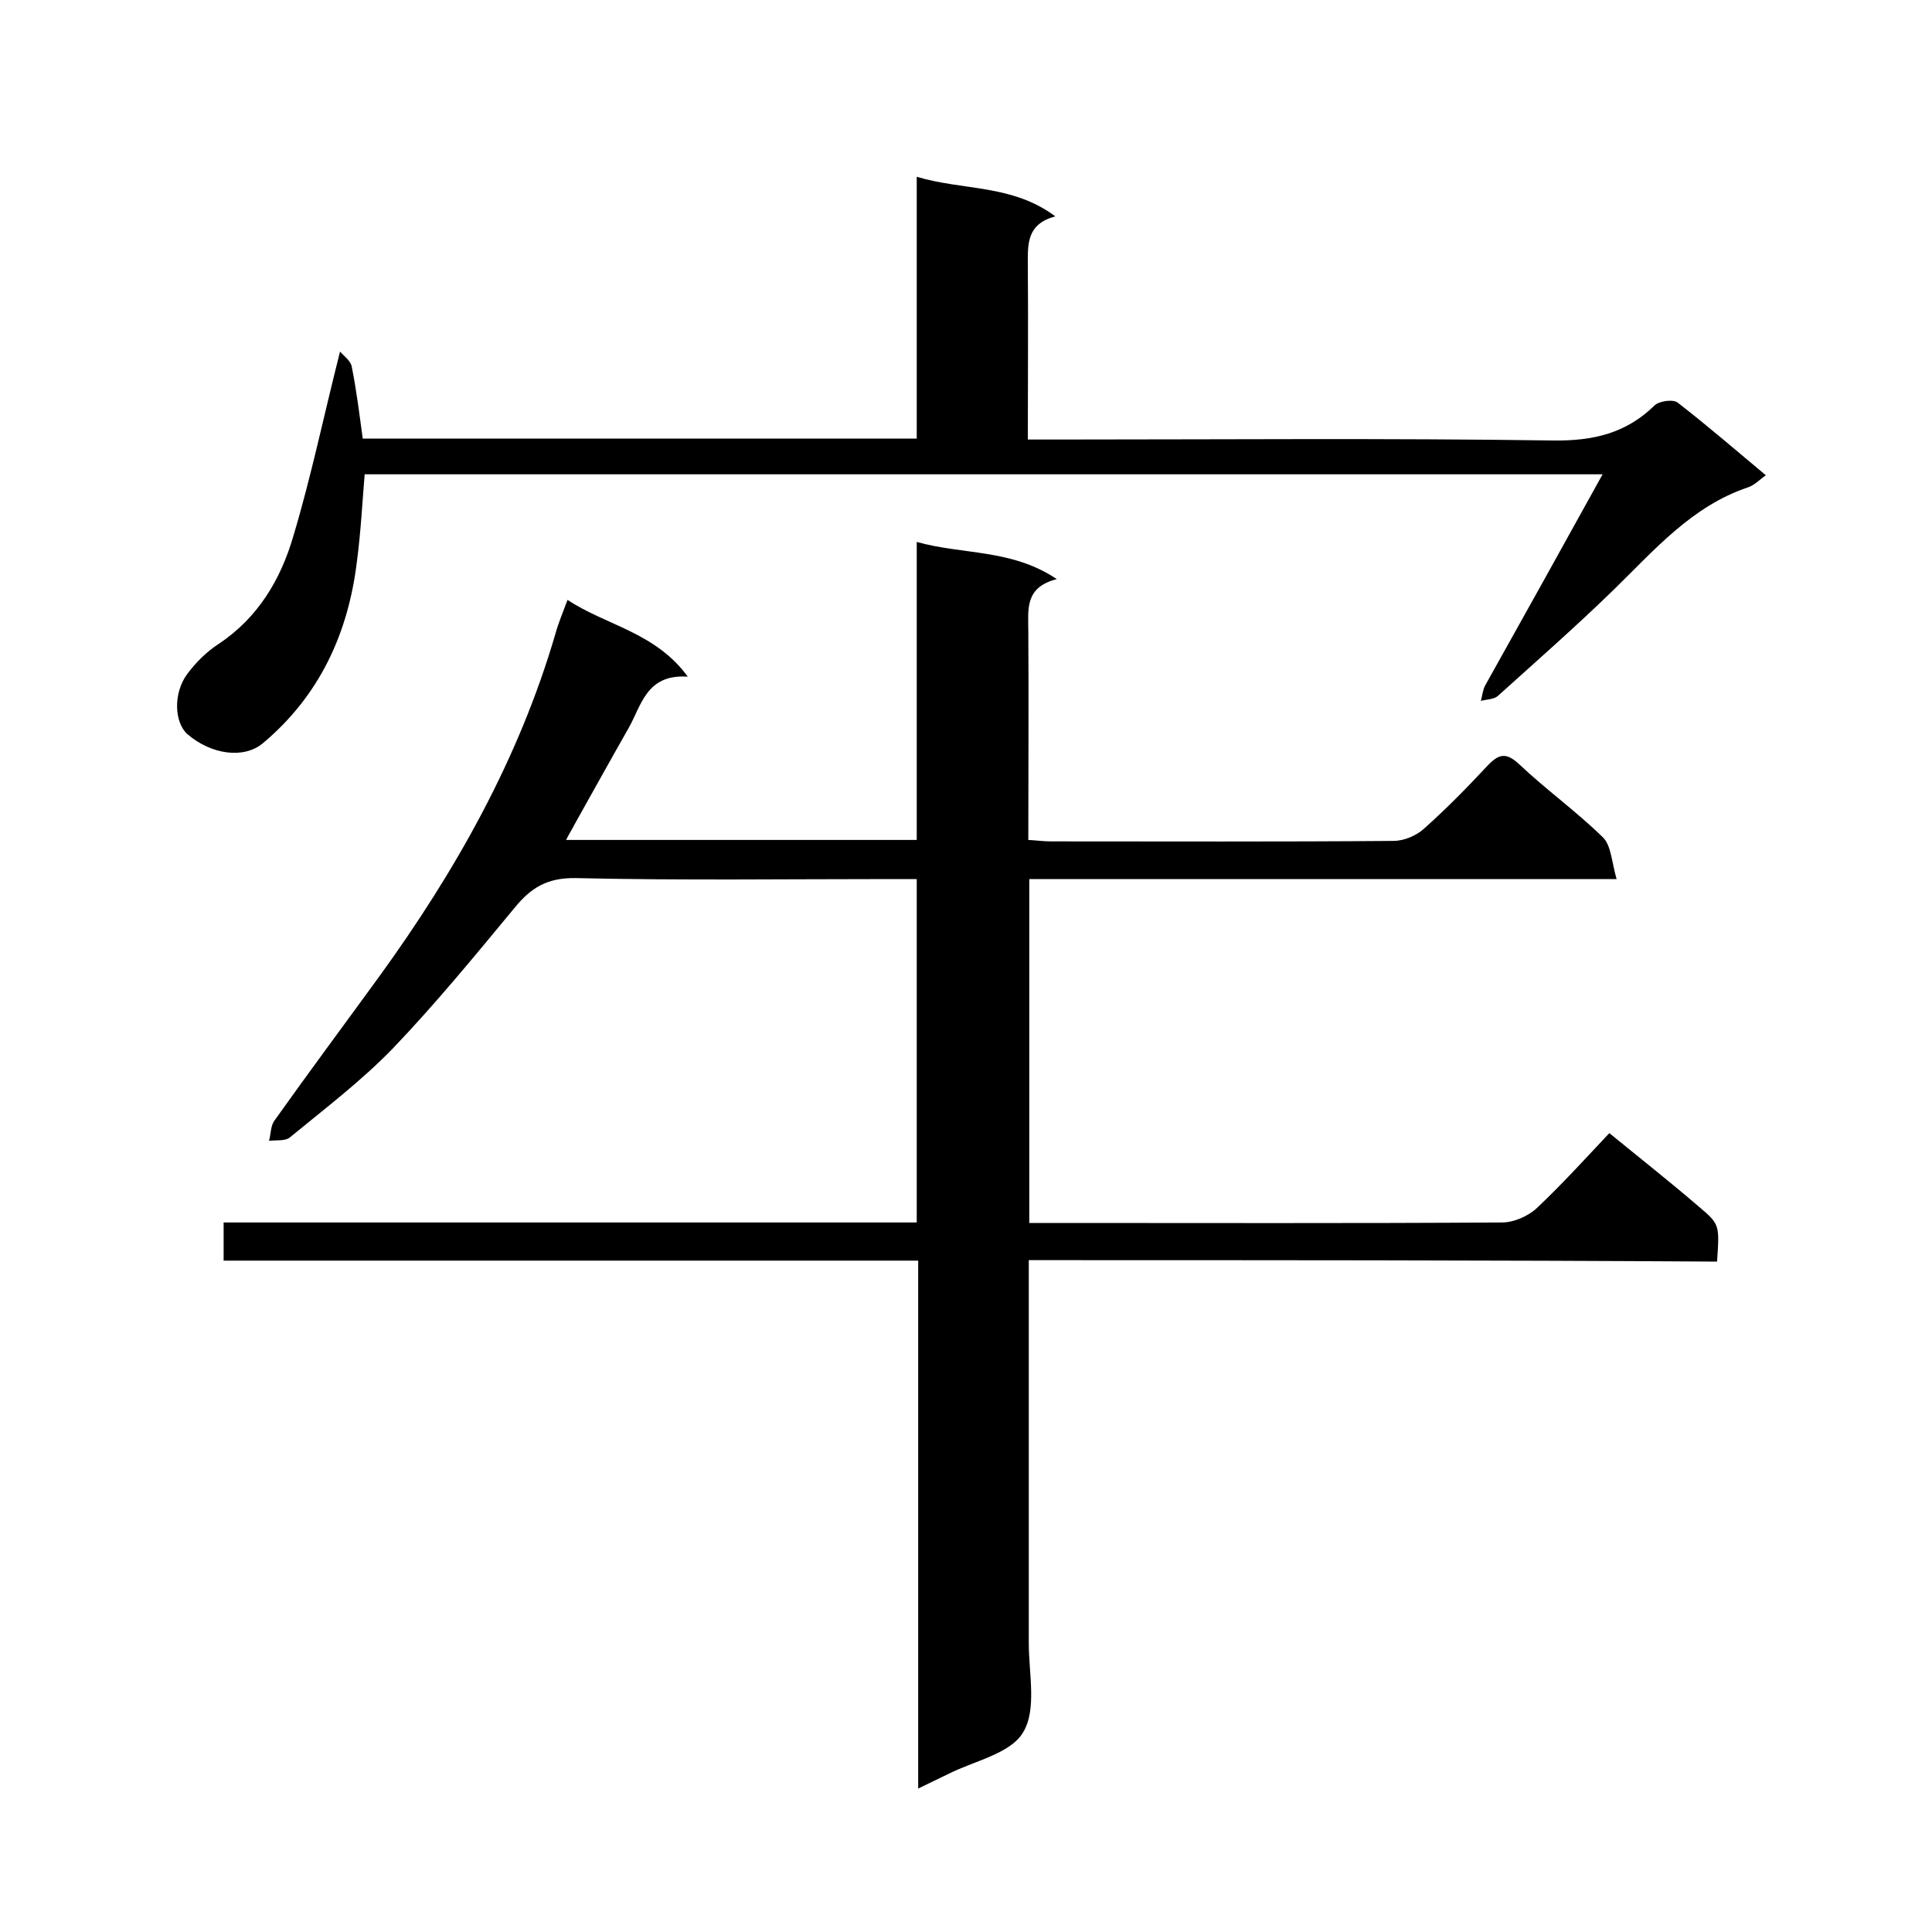
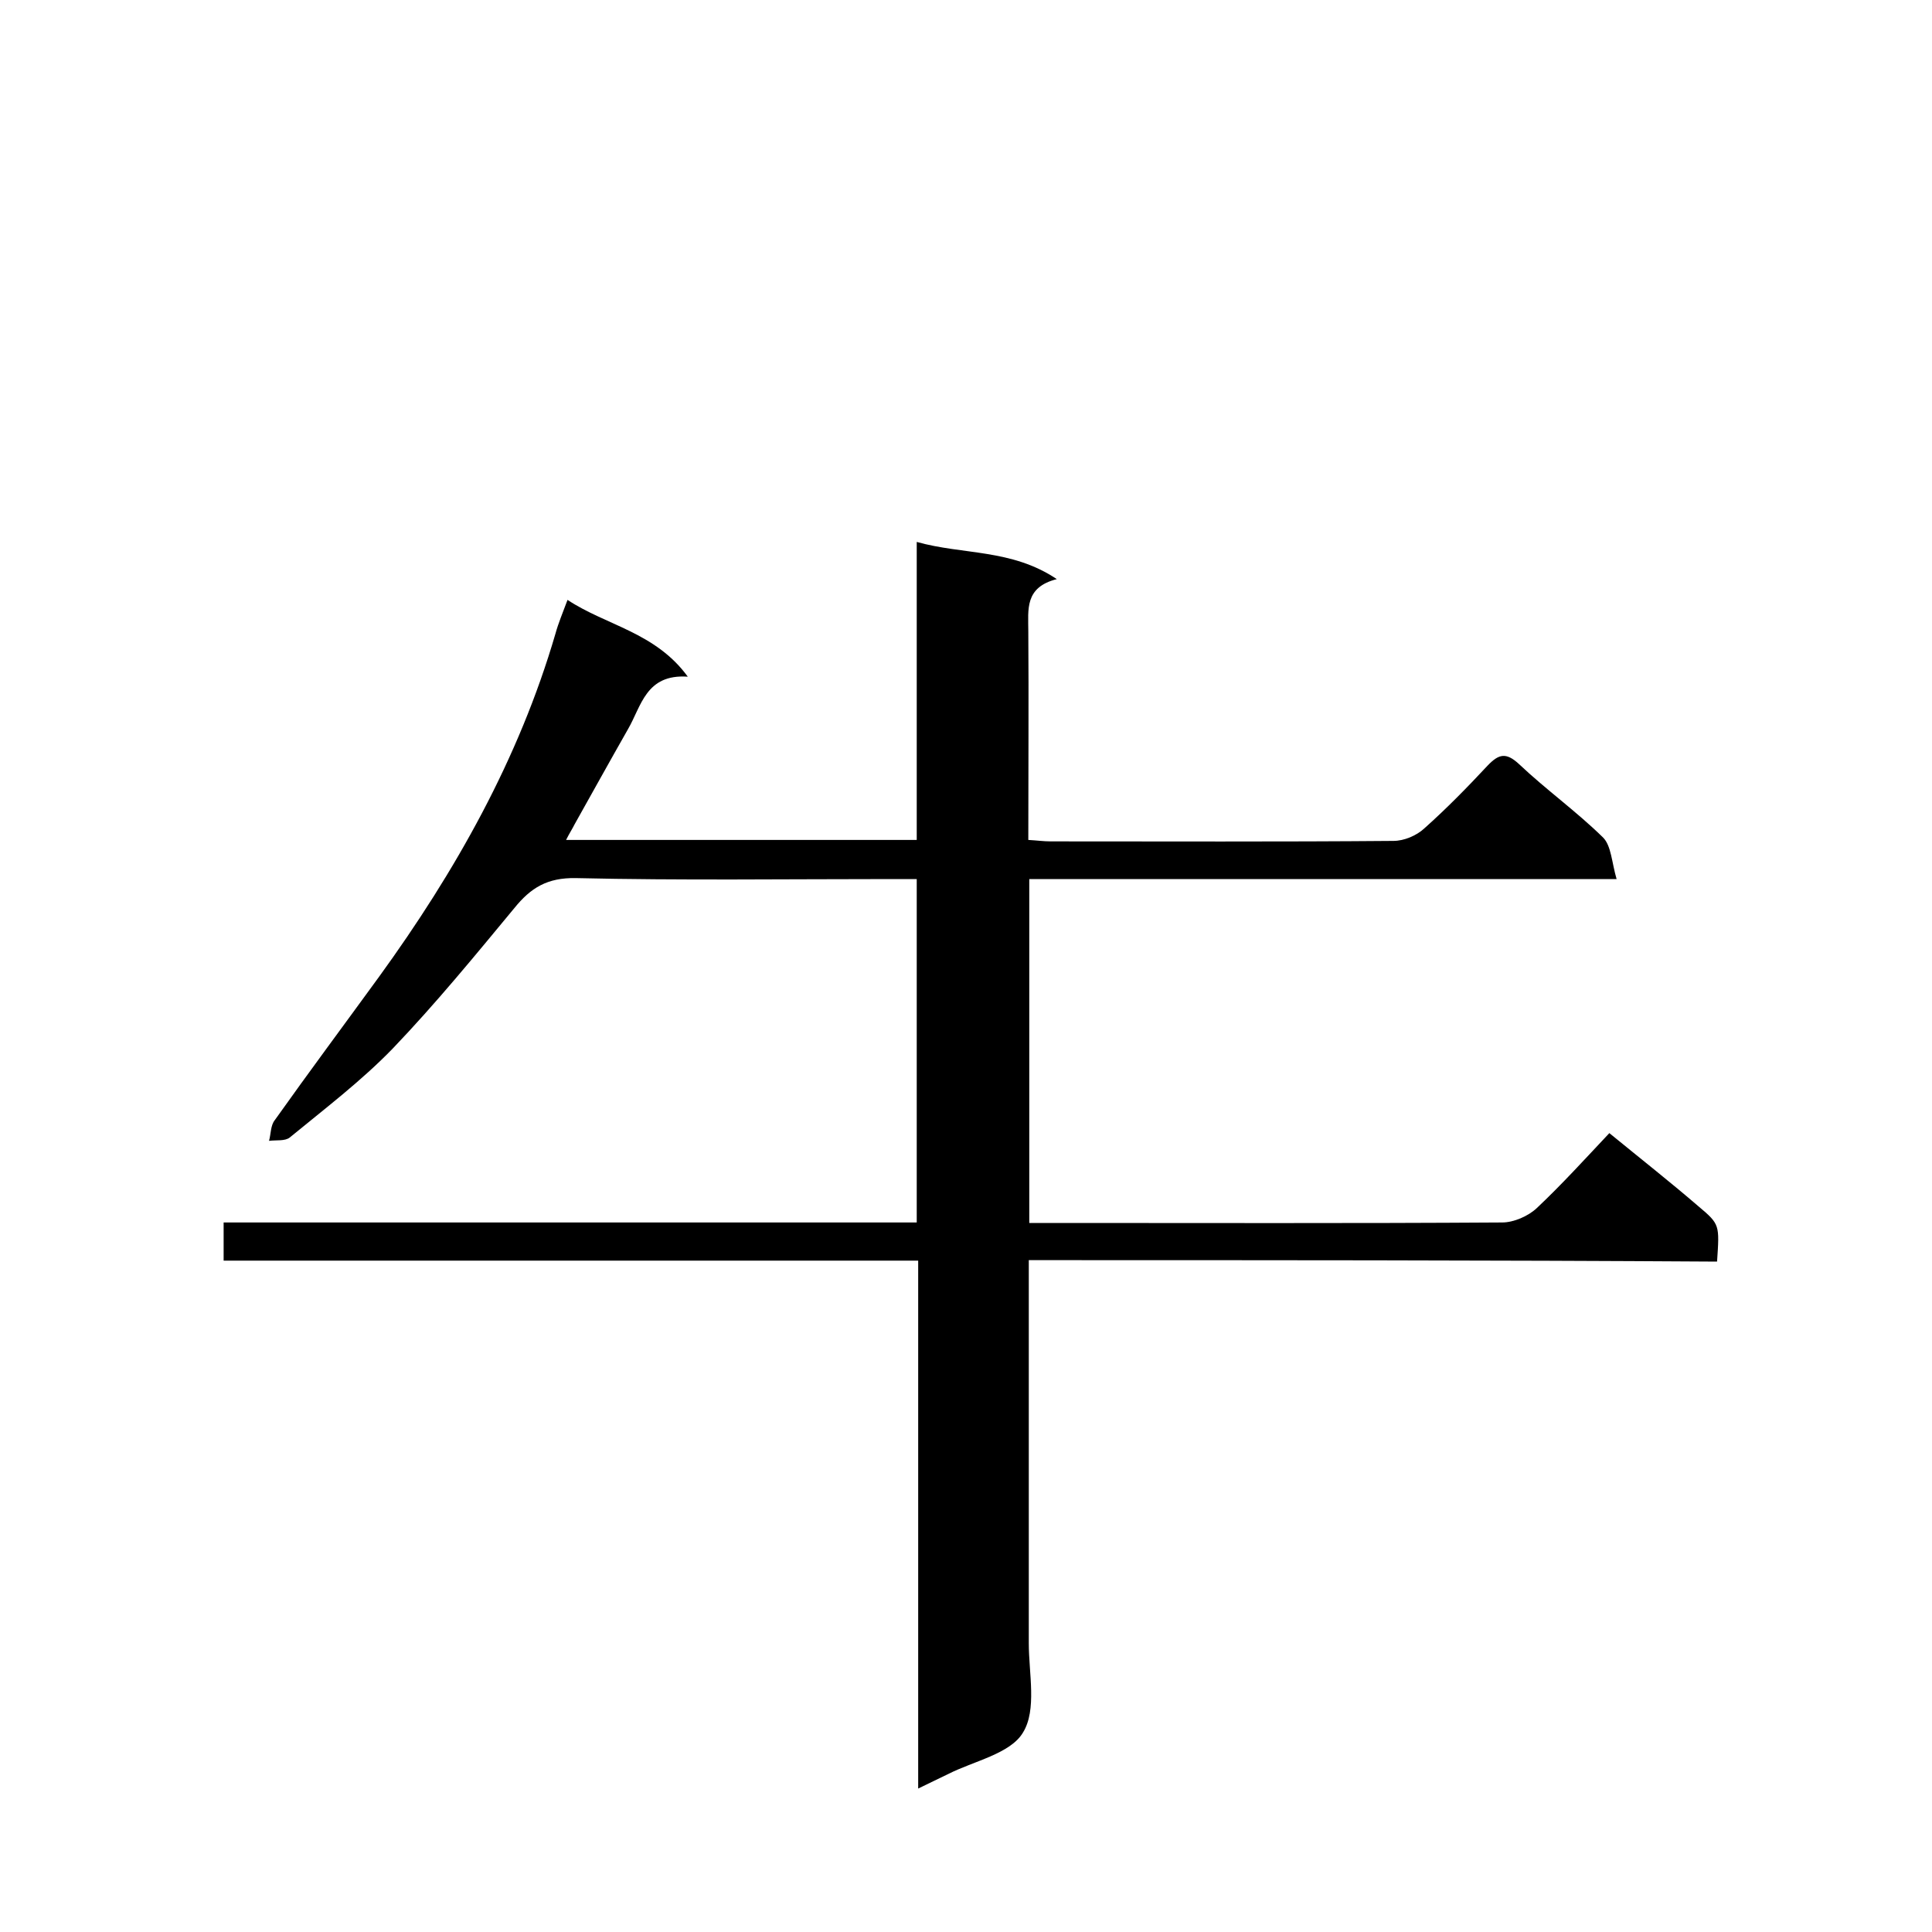
<svg xmlns="http://www.w3.org/2000/svg" enable-background="new 0 0 400 400" viewBox="0 0 400 400">
  <path d="m213 260.9v79.3c0 6.3 1.7 13.8-1.2 18.5-2.6 4.4-10.2 5.9-15.5 8.6-1.9.9-3.7 1.8-6.2 3 0-36.7 0-72.8 0-109.3-48.2 0-95.9 0-143.8 0 0-2.8 0-5.1 0-7.9h143.5c0-23.8 0-47.1 0-71.1-1.6 0-3.4 0-5.1 0-21.8 0-43.7.3-65.5-.2-5.9-.1-9.3 2-12.7 6.2-8.2 9.9-16.3 19.8-25.2 29.1-6.5 6.7-14 12.4-21.3 18.4-1 .8-2.8.5-4.3.7.4-1.4.3-3.2 1.2-4.3 7.1-10 14.4-19.8 21.6-29.7 15.8-21.8 28.9-45 36.5-71 .6-2.2 1.5-4.3 2.5-7 8 5.3 18.2 6.7 24.9 15.9-8.7-.6-9.6 6.1-12.4 10.9-3.7 6.5-7.3 13-11 19.6-.5 1-1.1 1.9-1.8 3.3h72.6c0-20.4 0-40.8 0-61.7 9.6 2.7 19.6 1.4 29 7.7-6.7 1.7-5.9 6.3-5.9 10.8.1 14.3 0 28.6 0 43.2 1.8.1 3.2.3 4.6.3 23.7 0 47.3.1 71-.1 2.2 0 4.8-1.1 6.4-2.6 4.6-4.1 8.9-8.5 13.1-13 2.3-2.4 3.8-2.8 6.5-.3 5.6 5.3 11.9 9.8 17.4 15.2 1.7 1.7 1.8 5.2 2.8 8.6-41.2 0-81.2 0-121.6 0v71.2h4.9c31 0 62 .1 93-.1 2.4 0 5.4-1.3 7.2-3 5.2-4.9 10-10.2 15-15.5 6.6 5.4 12.7 10.2 18.5 15.2 4.4 3.7 4.3 3.8 3.8 11.4-47.1-.3-94.5-.3-142.5-.3z" />
-   <path d="m331.8 98.2c-86.1 0-171.1 0-256.3 0-.5 6-.8 12-1.6 18-1.8 15-7.8 27.9-19.5 37.7-4 3.3-10.7 2.3-15.6-1.9-2.7-2.4-3-8.5 0-12.5 1.8-2.4 4-4.6 6.5-6.2 8.1-5.4 12.8-13.3 15.4-22.2 3.7-12.3 6.3-24.9 9.7-38.3.7.8 2.1 1.8 2.4 3 1 4.9 1.6 9.9 2.3 15h114.7c0-17.9 0-35.7 0-54.2 9.7 2.9 19.7 1.5 28.7 8.2-6.1 1.6-5.7 6-5.7 10.3.1 11.8 0 23.6 0 35.9h5.8c34.3 0 68.7-.3 103 .2 8.3.1 15.1-1.5 21-7.3 1-.9 3.9-1.3 4.8-.5 6.2 4.8 12.2 10 18.2 15-1.3.9-2.4 2.1-3.7 2.5-11.6 3.9-19.3 12.9-27.7 21.1-7.8 7.6-16 14.8-24.1 22.1-.8.7-2.3.7-3.5 1 .3-1.1.4-2.3.9-3.2 8-14.3 15.9-28.5 24.3-43.7z" />
</svg>